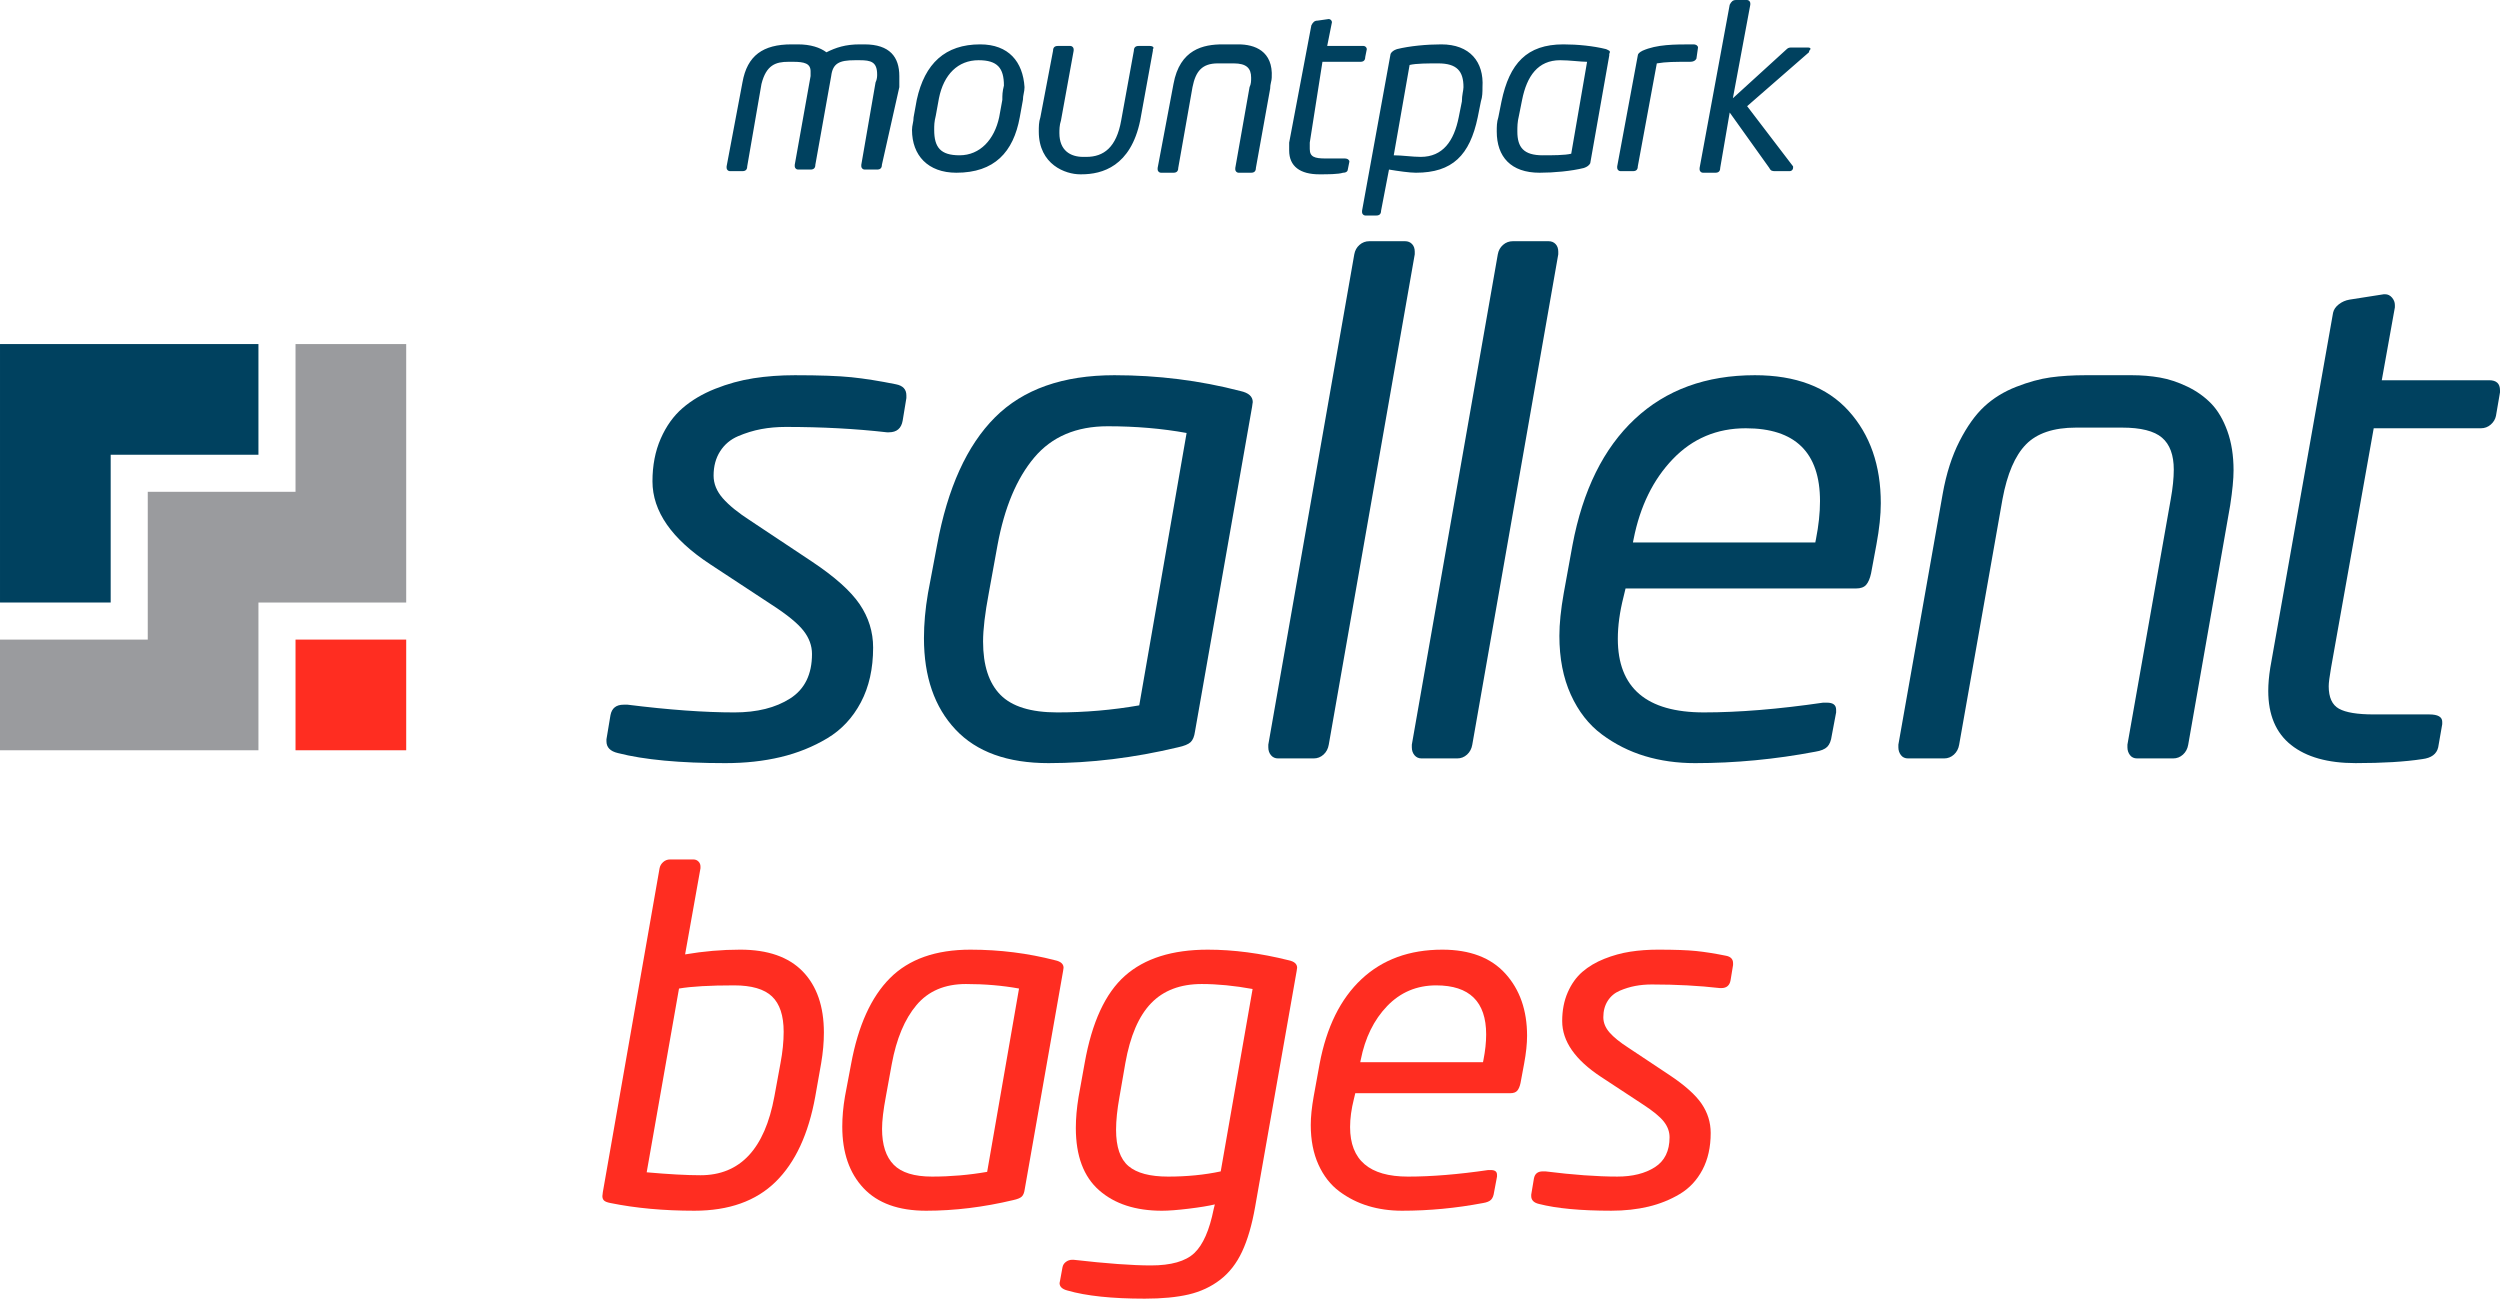
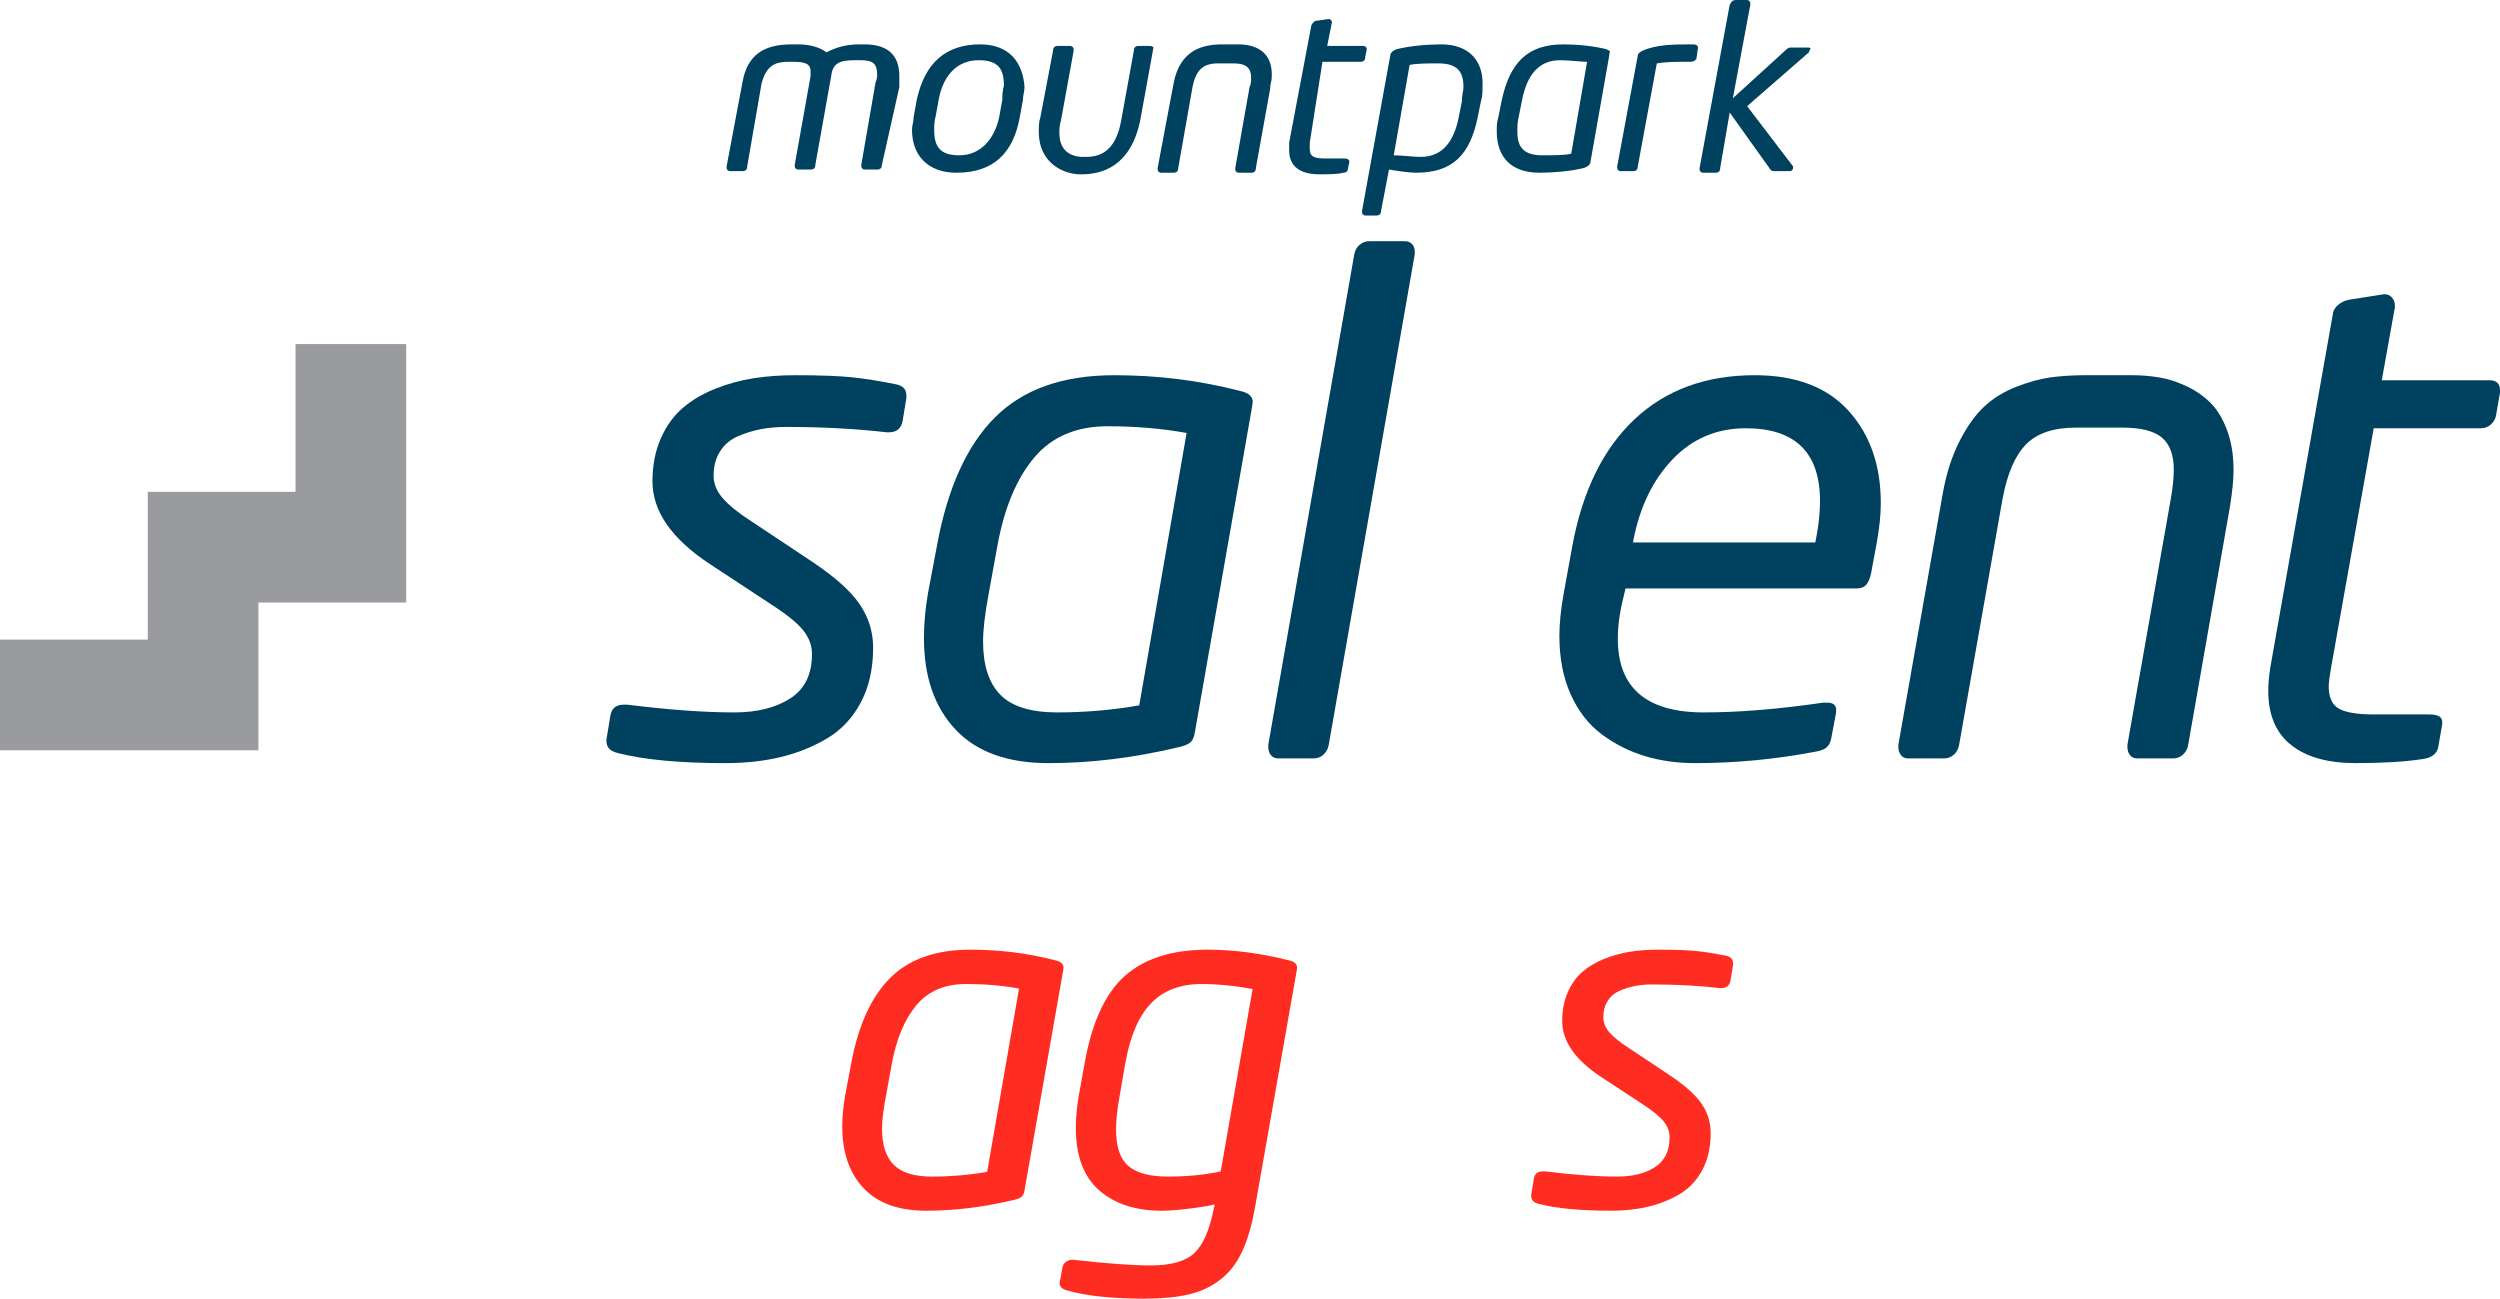
<svg xmlns="http://www.w3.org/2000/svg" id="uuid-71065021-ba03-427f-9821-b525afb98838" width="920.506" height="478.169" viewBox="0 0 920.506 478.169">
  <defs>
    <style>.uuid-2e527fc7-5cd7-49da-b065-6f4b19e80c1c{fill:#9a9b9e;}.uuid-2e527fc7-5cd7-49da-b065-6f4b19e80c1c,.uuid-c6ab86a0-3e9f-4524-82dd-abb73eedbce6,.uuid-1473689b-78f7-4e05-b0fd-d81e8b3e1c12{stroke-width:0px;}.uuid-c6ab86a0-3e9f-4524-82dd-abb73eedbce6{fill:#ff2d21;}.uuid-1473689b-78f7-4e05-b0fd-d81e8b3e1c12{fill:#00415f;}</style>
  </defs>
  <g id="uuid-507138c9-635a-4833-8e6c-68fc360f94e5">
-     <rect class="uuid-c6ab86a0-3e9f-4524-82dd-abb73eedbce6" x="108.812" y="235.5" width="40.752" height="40.749" />
    <polygon class="uuid-2e527fc7-5cd7-49da-b065-6f4b19e80c1c" points="149.564 126.685 108.813 126.685 108.813 181.089 54.408 181.089 54.405 235.5 0 235.5 0 276.249 95.159 276.249 95.159 221.846 149.564 221.846 149.564 126.685" />
-     <polygon class="uuid-1473689b-78f7-4e05-b0fd-d81e8b3e1c12" points="95.159 126.685 .003 126.685 .003 221.846 40.752 221.846 40.752 167.439 95.159 167.439 95.159 126.685" />
  </g>
  <path class="uuid-1473689b-78f7-4e05-b0fd-d81e8b3e1c12" d="M578.531,56.598c-2.334.584-7.002.584-10.503.584-7.002,0-9.336-2.917-9.336-8.752,0-1.75,0-3.501.584-5.835l1.167-5.835c1.75-8.752,5.835-14.587,14.004-14.587,3.501,0,7.585.584,9.919.584l-5.835,33.842ZM591.368,18.088c-4.668-1.167-10.503-1.75-15.754-1.75-13.42,0-19.838,7.002-22.756,21.005l-1.167,5.835c-.584,1.75-.584,3.501-.584,5.251,0,9.336,5.251,15.171,15.754,15.171,5.251,0,11.67-.584,16.337-1.75q1.75-.584,2.334-1.75l7.002-39.677v-.584c.584-1.167,0-1.167-1.167-1.75M538.271,37.343l-1.167,5.835c-1.75,8.752-5.835,14.587-14.004,14.587-2.917,0-7.002-.584-9.919-.584l5.835-33.258c2.334-.584,7.002-.584,10.503-.584,7.002,0,9.336,2.917,9.336,8.752,0,1.167-.584,2.917-.584,5.251M530.686,16.337c-5.251,0-11.67.584-16.337,1.75q-1.75.584-2.334,1.75l-10.503,57.764v.584c0,.584.584,1.167,1.167,1.167h4.084c1.167,0,1.75-.584,1.75-1.75l2.917-15.171c3.501.584,7.585,1.167,9.919,1.167,13.42,0,19.838-6.418,22.756-20.422l1.167-5.835c.584-1.75.584-3.501.584-5.251.584-9.336-4.668-15.754-15.17-15.754M486.925,22.756h14.004c1.167,0,1.75-.584,1.75-1.75l.584-2.917h0c0-.584-.584-1.167-1.167-1.167h-13.42l1.75-8.752h0c0-.584-.584-1.167-1.167-1.167h0l-4.084.584c-1.167,0-1.75.584-2.334,1.75l-8.169,43.178v2.917c0,5.835,4.084,8.752,11.086,8.752,2.917,0,7.002,0,8.752-.584,1.167,0,1.75-.584,1.75-1.167l.584-2.917h0c0-.584-.584-1.167-1.75-1.167h-7.002c-4.084,0-5.835-.584-5.835-3.501v-2.334l4.668-29.758ZM666.637,18.088c0-.584-.584-.584-1.167-.584h-5.835c-.584,0-1.167,0-1.75.584l-19.838,18.088,6.418-34.425v-.584c0-.584-.584-1.167-1.167-1.167h-4.084c-1.167,0-1.75.584-2.334,1.75l-11.086,60.099v.584c0,.584.584,1.167,1.167,1.167h4.668c1.167,0,1.75-.584,1.75-1.75l3.501-20.422,14.587,20.422c.584,1.167,1.167,1.167,2.334,1.167h5.251c.584,0,1.167-.584,1.167-1.167v-.584l-16.921-22.172,22.756-19.838c0-.584.584-1.167.584-1.167M625.21,17.504c0-.584-.584-1.167-1.75-1.167-7.002,0-13.42,0-18.671,2.334-1.167.584-1.75,1.167-1.75,1.75l-7.585,40.844v.584c0,.584.584,1.167,1.167,1.167h4.668c1.167,0,1.75-.584,1.75-1.75l7.002-37.926c3.501-.584,6.418-.584,12.253-.584q1.75,0,2.334-1.167l.584-4.084h0ZM318.299,16.337h-1.75c-5.251,0-8.752,1.167-12.253,2.917-2.334-1.75-5.835-2.917-10.503-2.917h-2.334c-10.503,0-16.337,4.084-18.088,14.004l-5.835,30.924v.584c0,.584.584,1.167,1.167,1.167h4.668c1.167,0,1.75-.584,1.75-1.75l5.251-30.341c1.75-7.002,5.251-8.169,9.919-8.169h1.75c4.084,0,6.418.584,6.418,3.501v1.75l-5.835,32.675v.584c0,.584.584,1.167,1.167,1.167h4.668c1.167,0,1.75-.584,1.75-1.75l5.835-32.675c.584-4.668,2.917-5.835,8.752-5.835h1.75c4.084,0,6.418.584,6.418,5.251,0,.584,0,1.75-.584,2.917l-5.251,30.341v.584c0,.584.584,1.167,1.167,1.167h4.668c1.167,0,1.75-.584,1.75-1.75l6.418-28.59v-4.084c0-7.002-3.501-11.67-12.836-11.67M369.062,36.759l-1.167,6.418c-1.75,8.169-7.002,14.004-14.587,14.004-7.002,0-9.336-2.917-9.336-9.336,0-1.75,0-2.917.584-5.251l1.167-6.418c1.75-8.752,7.002-14.004,14.587-14.004,7.002,0,9.336,2.917,9.336,9.336-.584,2.334-.584,3.501-.584,5.251M360.893,16.337c-12.837,0-20.422,7.002-23.339,20.422l-1.167,6.418c0,1.75-.584,2.917-.584,4.668,0,9.336,5.835,15.754,16.337,15.754,14.004,0,21.005-7.585,23.339-20.422l1.167-6.418c0-1.75.584-2.917.584-4.668-.584-9.336-5.835-15.754-16.337-15.754M423.326,16.921h-4.084c-1.167,0-1.75.584-1.75,1.75l-4.668,25.673c-1.75,9.919-6.418,13.42-12.836,13.42h-1.167c-4.668,0-8.752-2.334-8.752-8.752,0-1.167,0-2.917.584-4.668l4.668-25.673v-.584c0-.584-.584-1.167-1.167-1.167h-4.668c-1.167,0-1.75.584-1.75,1.75l-4.668,24.506c-.584,1.75-.584,3.501-.584,5.251,0,12.253,9.919,15.754,15.171,15.754h.584c7.585,0,18.088-2.917,21.589-19.838l4.668-25.673v-.584c.583-.584,0-1.167-1.167-1.167M456.001,16.337h-5.835c-7.002,0-15.754,1.75-18.088,14.587l-5.835,30.924v.584c0,.584.584,1.167,1.167,1.167h4.668c1.167,0,1.75-.584,1.75-1.75l5.251-29.758c1.167-5.835,3.501-8.752,9.336-8.752h5.835c4.668,0,6.418,1.75,6.418,5.251,0,1.167,0,2.334-.584,3.501l-5.251,29.758v.584c0,.584.584,1.167,1.167,1.167h4.668c1.167,0,1.75-.584,1.75-1.75l5.251-29.174c0-1.75.584-2.917.584-4.084.583-9.919-6.418-12.253-12.253-12.253" />
  <path class="uuid-1473689b-78f7-4e05-b0fd-d81e8b3e1c12" d="M333.73,145.572v.989l-1.36,8.286c-.495,2.887-2.185,4.328-5.07,4.328h-.742c-11.543-1.318-23.95-1.978-37.223-1.978-3.215,0-6.245.269-9.089.804-2.844.537-5.669,1.403-8.471,2.597-2.804,1.196-5.008,3.051-6.616,5.564-1.608,2.516-2.412,5.503-2.412,8.966,0,2.968,1.132,5.75,3.401,8.347,2.267,2.597,5.707,5.379,10.326,8.348l22.507,14.963c8.409,5.607,14.262,10.842,17.561,15.706,3.296,4.865,4.946,10.183,4.946,15.953,0,7.751-1.505,14.469-4.514,20.157-3.01,5.689-7.132,10.101-12.366,13.232-5.236,3.134-10.966,5.441-17.189,6.925-6.226,1.484-13.006,2.227-20.343,2.227-16.737,0-29.927-1.236-39.572-3.71-2.804-.659-4.205-2.103-4.205-4.328v-.742l1.484-8.904c.495-2.554,2.102-3.833,4.823-3.833h1.484c15.168,1.897,28.277,2.844,39.325,2.844,8.326,0,15.168-1.71,20.528-5.132,5.358-3.42,8.038-8.883,8.038-16.386,0-3.049-1.051-5.915-3.153-8.595-2.103-2.678-5.957-5.832-11.562-9.46l-22.754-14.963c-14.181-9.315-21.27-19.497-21.27-30.545,0-5.853,1.009-11.087,3.03-15.705,2.019-4.616,4.699-8.367,8.038-11.253,3.339-2.885,7.337-5.256,11.996-7.111,4.657-1.855,9.377-3.153,14.159-3.895,4.781-.742,9.851-1.113,15.211-1.113,9.068,0,16.014.248,20.837.742,4.823.495,10.283,1.36,16.385,2.597,2.555.495,3.833,1.855,3.833,4.081Z" />
  <path class="uuid-1473689b-78f7-4e05-b0fd-d81e8b3e1c12" d="M461.267,148.046c0,.167-.043.433-.124.804-.083.371-.123.68-.123.928l-21.023,119.583c-.247,1.815-.784,3.113-1.607,3.896-.825.785-2.392,1.423-4.699,1.917-16.243,3.876-32.112,5.812-47.611,5.812-15.087,0-26.506-4.122-34.255-12.366-7.75-8.243-11.624-19.456-11.624-33.637,0-5.275.495-10.799,1.484-16.571l3.339-17.684c3.874-21.023,10.985-36.707,21.332-47.054,10.345-10.345,25-15.52,43.962-15.52,15.993,0,31.451,1.938,46.374,5.812,3.049.661,4.576,2.021,4.576,4.081ZM436.906,159.423c-9.07-1.648-18.756-2.473-29.061-2.473-11.543,0-20.55,3.833-27.02,11.501-6.473,7.667-10.987,18.426-13.541,32.276l-3.215,17.684c-1.403,7.42-2.102,13.356-2.102,17.808,0,8.741,2.122,15.273,6.369,19.601,4.245,4.328,11.232,6.492,20.961,6.492,10.222,0,20.281-.865,30.174-2.597l17.437-100.292Z" />
  <path class="uuid-1473689b-78f7-4e05-b0fd-d81e8b3e1c12" d="M520.913,92.644v.989l-31.658,180.55c-.247,1.484-.887,2.701-1.917,3.648-1.031.948-2.247,1.422-3.648,1.422h-13.108c-1.072,0-1.938-.391-2.597-1.175-.661-.782-.989-1.751-.989-2.906v-.989l31.658-180.55c.247-1.401.885-2.554,1.917-3.462,1.029-.906,2.245-1.36,3.647-1.36h13.108c1.07,0,1.937.352,2.598,1.051.658.701.989,1.629.989,2.782Z" />
-   <path class="uuid-1473689b-78f7-4e05-b0fd-d81e8b3e1c12" d="M573.757,92.644v.989l-31.658,180.55c-.247,1.484-.887,2.701-1.917,3.648-1.031.948-2.247,1.422-3.648,1.422h-13.108c-1.072,0-1.938-.391-2.597-1.175-.66-.782-.989-1.751-.989-2.906v-.989l31.658-180.55c.247-1.401.885-2.554,1.917-3.462,1.029-.906,2.245-1.36,3.647-1.36h13.108c1.07,0,1.937.352,2.598,1.051.658.701.989,1.629.989,2.782Z" />
  <path class="uuid-1473689b-78f7-4e05-b0fd-d81e8b3e1c12" d="M692.514,185.269c0,4.371-.537,9.441-1.607,15.21l-1.978,10.635c-.413,1.897-1.011,3.298-1.793,4.205-.784.908-2.041,1.36-3.772,1.36h-84.834l-.742,3.091c-1.402,5.524-2.102,10.678-2.102,15.458,0,18.055,10.552,27.082,31.657,27.082,12.861,0,27.494-1.193,43.901-3.586h1.483c2.227,0,3.339.866,3.339,2.597v.989l-1.607,8.533c-.247,1.897-.804,3.277-1.669,4.143-.866.866-2.331,1.465-4.391,1.793-14.759,2.802-29.515,4.205-44.272,4.205-6.597,0-12.759-.866-18.487-2.597-5.731-1.731-11.007-4.391-15.829-7.977-4.823-3.586-8.638-8.471-11.44-14.654-2.804-6.184-4.204-13.396-4.204-21.642,0-4.452.535-9.687,1.607-15.706l3.215-17.684c3.791-20.198,11.44-35.677,22.94-46.436,11.5-10.759,26.235-16.138,44.209-16.138,15.088,0,26.588,4.371,34.503,13.108,7.914,8.74,11.871,20.076,11.871,34.008ZM670.131,184.526c0-17.889-9.11-26.835-27.33-26.835-10.635,0-19.581,3.772-26.835,11.315-7.255,7.544-12.078,17.375-14.469,29.494l-.247,1.236h67.149l.247-1.236c.99-5.028,1.484-9.687,1.484-13.974Z" />
  <path class="uuid-1473689b-78f7-4e05-b0fd-d81e8b3e1c12" d="M822.4,173.15c0,3.215-.413,7.503-1.236,12.861l-15.458,88.173c-.247,1.484-.887,2.701-1.917,3.648-1.031.948-2.247,1.422-3.647,1.422h-13.232c-1.155,0-2.04-.411-2.658-1.236-.619-.823-.928-1.772-.928-2.845v-.989l15.952-90.399c.742-4.121,1.113-7.748,1.113-10.882,0-5.358-1.443-9.275-4.328-11.748-2.887-2.473-7.791-3.71-14.716-3.71h-16.942c-8.245,0-14.388,2.062-18.426,6.183-4.04,4.123-6.925,10.842-8.656,20.157l-15.953,90.399c-.247,1.484-.887,2.701-1.917,3.648-1.031.948-2.247,1.422-3.647,1.422h-13.232c-1.155,0-2.04-.411-2.658-1.236-.619-.823-.928-1.772-.928-2.845v-.989l16.323-92.377c1.318-7.42,3.38-13.87,6.184-19.354,2.802-5.481,5.853-9.748,9.151-12.799,3.296-3.049,7.213-5.461,11.748-7.234,4.533-1.772,8.737-2.926,12.613-3.463,3.874-.535,8.202-.804,12.984-.804h16.942c3.627,0,7.09.29,10.388.866,3.297.578,6.656,1.691,10.079,3.339,3.42,1.65,6.347,3.731,8.779,6.245,2.432,2.516,4.41,5.874,5.936,10.079,1.524,4.205,2.287,9.027,2.287,14.469Z" />
  <path class="uuid-1473689b-78f7-4e05-b0fd-d81e8b3e1c12" d="M920.506,144.212v.248l-1.484,8.656c-.247,1.237-.887,2.309-1.917,3.215-1.031.908-2.247,1.36-3.647,1.36h-39.449l-15.705,88.172c-.578,3.299-.866,5.565-.866,6.802,0,4.124,1.257,6.885,3.772,8.285,2.514,1.403,6.78,2.103,12.799,2.103h20.404c3.216,0,4.823.908,4.823,2.721v.866l-1.484,8.532c-.577,2.474-2.516,3.917-5.811,4.328-6.431.989-14.635,1.484-24.609,1.484-10.224,0-18.138-2.227-23.743-6.678-5.607-4.452-8.409-11.088-8.409-19.91,0-2.555.247-5.398.742-8.533l23.125-130.713c.247-1.153.946-2.184,2.102-3.091,1.154-.906,2.474-1.484,3.958-1.731l12.613-1.978h.495c.989,0,1.833.413,2.535,1.236.699.825,1.051,1.731,1.051,2.721v.866l-4.823,26.835h39.572c2.638,0,3.958,1.237,3.958,3.71v.495Z" />
-   <path class="uuid-c6ab86a0-3e9f-4524-82dd-abb73eedbce6" d="M303.359,380.212c0,3.552-.333,7.297-.999,11.235l-2.164,12.234c-2.497,13.871-7.366,24.358-14.606,31.459-7.241,7.104-17.215,10.653-29.92,10.653-11.319,0-21.611-.944-30.877-2.829-1.165-.222-1.956-.527-2.372-.916-.416-.388-.624-.942-.624-1.664,0-.111.027-.333.084-.666.054-.333.083-.583.083-.749l20.89-119.264c.167-.887.61-1.65,1.331-2.288.721-.638,1.553-.958,2.497-.958h8.655c.721,0,1.332.25,1.831.749.499.5.749,1.111.749,1.831v.666l-5.659,31.709c6.825-1.165,13.593-1.747,20.307-1.747,10.154,0,17.823,2.678,23.012,8.031,5.187,5.354,7.782,12.858,7.782,22.513ZM288.545,379.879c0-5.936-1.429-10.265-4.286-12.983-2.858-2.718-7.505-4.078-13.94-4.078-8.988,0-15.758.389-20.307,1.165l-11.901,67.663c8.156.722,14.758,1.082,19.808,1.082,14.592,0,23.664-9.682,27.215-29.046l2.247-12.234c.776-4.106,1.165-7.961,1.165-11.568Z" />
  <path class="uuid-c6ab86a0-3e9f-4524-82dd-abb73eedbce6" d="M391.606,356.326c0,.111-.029.291-.084.541-.056.249-.083.457-.083.624l-14.148,80.48c-.167,1.221-.528,2.095-1.082,2.622-.555.527-1.61.957-3.163,1.29-10.931,2.608-21.611,3.911-32.042,3.911-10.154,0-17.839-2.773-23.054-8.322-5.216-5.548-7.823-13.094-7.823-22.638,0-3.55.333-7.269.999-11.152l2.247-11.901c2.607-14.148,7.393-24.704,14.356-31.668,6.962-6.962,16.825-10.444,29.587-10.444,10.764,0,21.167,1.304,31.21,3.911,2.052.445,3.08,1.36,3.08,2.747ZM375.21,363.982c-6.104-1.109-12.623-1.664-19.559-1.664-7.769,0-13.83,2.58-18.185,7.74-4.356,5.159-7.394,12.4-9.113,21.722l-2.164,11.901c-.944,4.993-1.415,8.988-1.415,11.984,0,5.882,1.428,10.278,4.287,13.191,2.857,2.913,7.559,4.369,14.106,4.369,6.879,0,13.649-.582,20.308-1.747l11.735-67.497Z" />
  <path class="uuid-c6ab86a0-3e9f-4524-82dd-abb73eedbce6" d="M477.604,356.326c0,.111-.028.291-.083.541-.056.249-.083.457-.083.624l-15.313,86.972c-1.165,6.602-2.761,12.067-4.786,16.395-2.026,4.327-4.717,7.781-8.073,10.361-3.357,2.58-7.228,4.383-11.61,5.41-4.384,1.025-9.766,1.539-16.146,1.539-12.096,0-21.584-.999-28.463-2.996-1.943-.499-2.913-1.415-2.913-2.746,0-.112.027-.25.083-.416.055-.167.083-.306.083-.417l.915-4.993c.167-.832.596-1.498,1.29-1.997.693-.5,1.456-.749,2.289-.749h.499c12.151,1.386,21.639,2.08,28.463,2.08,7.435,0,12.761-1.512,15.979-4.535,3.217-3.025,5.604-8.448,7.158-16.271l.416-1.664c-2.331.555-5.549,1.082-9.654,1.581-4.106.499-7.38.749-9.821.749-9.71,0-17.423-2.51-23.137-7.532-5.715-5.021-8.572-12.663-8.572-22.929,0-3.55.333-7.351.999-11.401l2.247-12.484c2.664-15.035,7.615-25.759,14.856-32.167s17.407-9.612,30.502-9.612c9.432,0,19.363,1.304,29.795,3.911,2.052.445,3.079,1.36,3.079,2.747ZM461.209,364.149c-6.714-1.22-12.956-1.831-18.726-1.831-7.879,0-14.094,2.358-18.643,7.074-4.55,4.717-7.713,12.067-9.488,22.055l-2.164,12.484c-.832,4.606-1.248,8.628-1.248,12.067,0,6.325,1.525,10.778,4.578,13.357,3.051,2.58,7.907,3.87,14.565,3.87,6.935,0,13.399-.637,19.392-1.914l11.735-67.163Z" />
-   <path class="uuid-c6ab86a0-3e9f-4524-82dd-abb73eedbce6" d="M562.272,381.377c0,2.941-.361,6.354-1.082,10.236l-1.331,7.158c-.278,1.276-.681,2.22-1.207,2.829-.527.611-1.373.916-2.538.916h-57.094l-.499,2.08c-.944,3.718-1.415,7.186-1.415,10.403,0,12.151,7.102,18.227,21.306,18.227,8.656,0,18.504-.804,29.546-2.413h.999c1.498,0,2.247.582,2.247,1.748v.665l-1.082,5.743c-.167,1.276-.541,2.205-1.124,2.788-.582.582-1.568.985-2.954,1.207-9.933,1.885-19.864,2.829-29.795,2.829-4.44,0-8.587-.582-12.442-1.748-3.857-1.165-7.407-2.954-10.653-5.367-3.246-2.414-5.812-5.701-7.698-9.863-1.887-4.161-2.83-9.016-2.83-14.565,0-2.996.36-6.519,1.082-10.569l2.164-11.901c2.552-13.593,7.698-24.011,15.438-31.252,7.74-7.24,17.657-10.86,29.753-10.86,10.154,0,17.895,2.941,23.221,8.821,5.326,5.882,7.989,13.512,7.989,22.888ZM547.209,380.878c0-12.04-6.132-18.061-18.394-18.061-7.157,0-13.178,2.538-18.06,7.615-4.883,5.077-8.129,11.693-9.737,19.85l-.167.832h45.192l.166-.832c.666-3.384.999-6.519.999-9.404Z" />
  <path class="uuid-c6ab86a0-3e9f-4524-82dd-abb73eedbce6" d="M638.118,354.661v.666l-.915,5.576c-.333,1.942-1.471,2.913-3.413,2.913h-.499c-7.769-.887-16.118-1.332-25.051-1.332-2.164,0-4.203.181-6.117.541-1.914.361-3.815.944-5.701,1.748-1.887.805-3.371,2.053-4.452,3.745-1.082,1.693-1.623,3.703-1.623,6.034,0,1.997.762,3.87,2.288,5.617,1.525,1.748,3.842,3.62,6.949,5.618l15.148,10.07c5.659,3.773,9.599,7.297,11.818,10.569,2.219,3.274,3.329,6.854,3.329,10.736,0,5.216-1.013,9.737-3.038,13.566-2.025,3.828-4.8,6.797-8.322,8.905-3.524,2.108-7.38,3.661-11.568,4.66-4.19.999-8.753,1.498-13.691,1.498-11.264,0-20.141-.832-26.632-2.497-1.887-.443-2.83-1.414-2.83-2.912v-.5l.999-5.992c.333-1.719,1.415-2.58,3.246-2.58h.998c10.209,1.277,19.03,1.914,26.467,1.914,5.603,0,10.208-1.15,13.815-3.453,3.606-2.302,5.409-5.979,5.409-11.028,0-2.052-.707-3.981-2.122-5.784-1.415-1.802-4.009-3.924-7.781-6.366l-15.315-10.07c-9.543-6.269-14.315-13.121-14.315-20.558,0-3.938.679-7.461,2.039-10.569,1.358-3.106,3.162-5.631,5.409-7.573,2.247-1.941,4.939-3.537,8.073-4.786,3.134-1.248,6.311-2.122,9.529-2.621,3.218-.5,6.63-.749,10.237-.749,6.103,0,10.777.166,14.023.499s6.921.916,11.027,1.748c1.72.333,2.58,1.248,2.58,2.746Z" />
</svg>